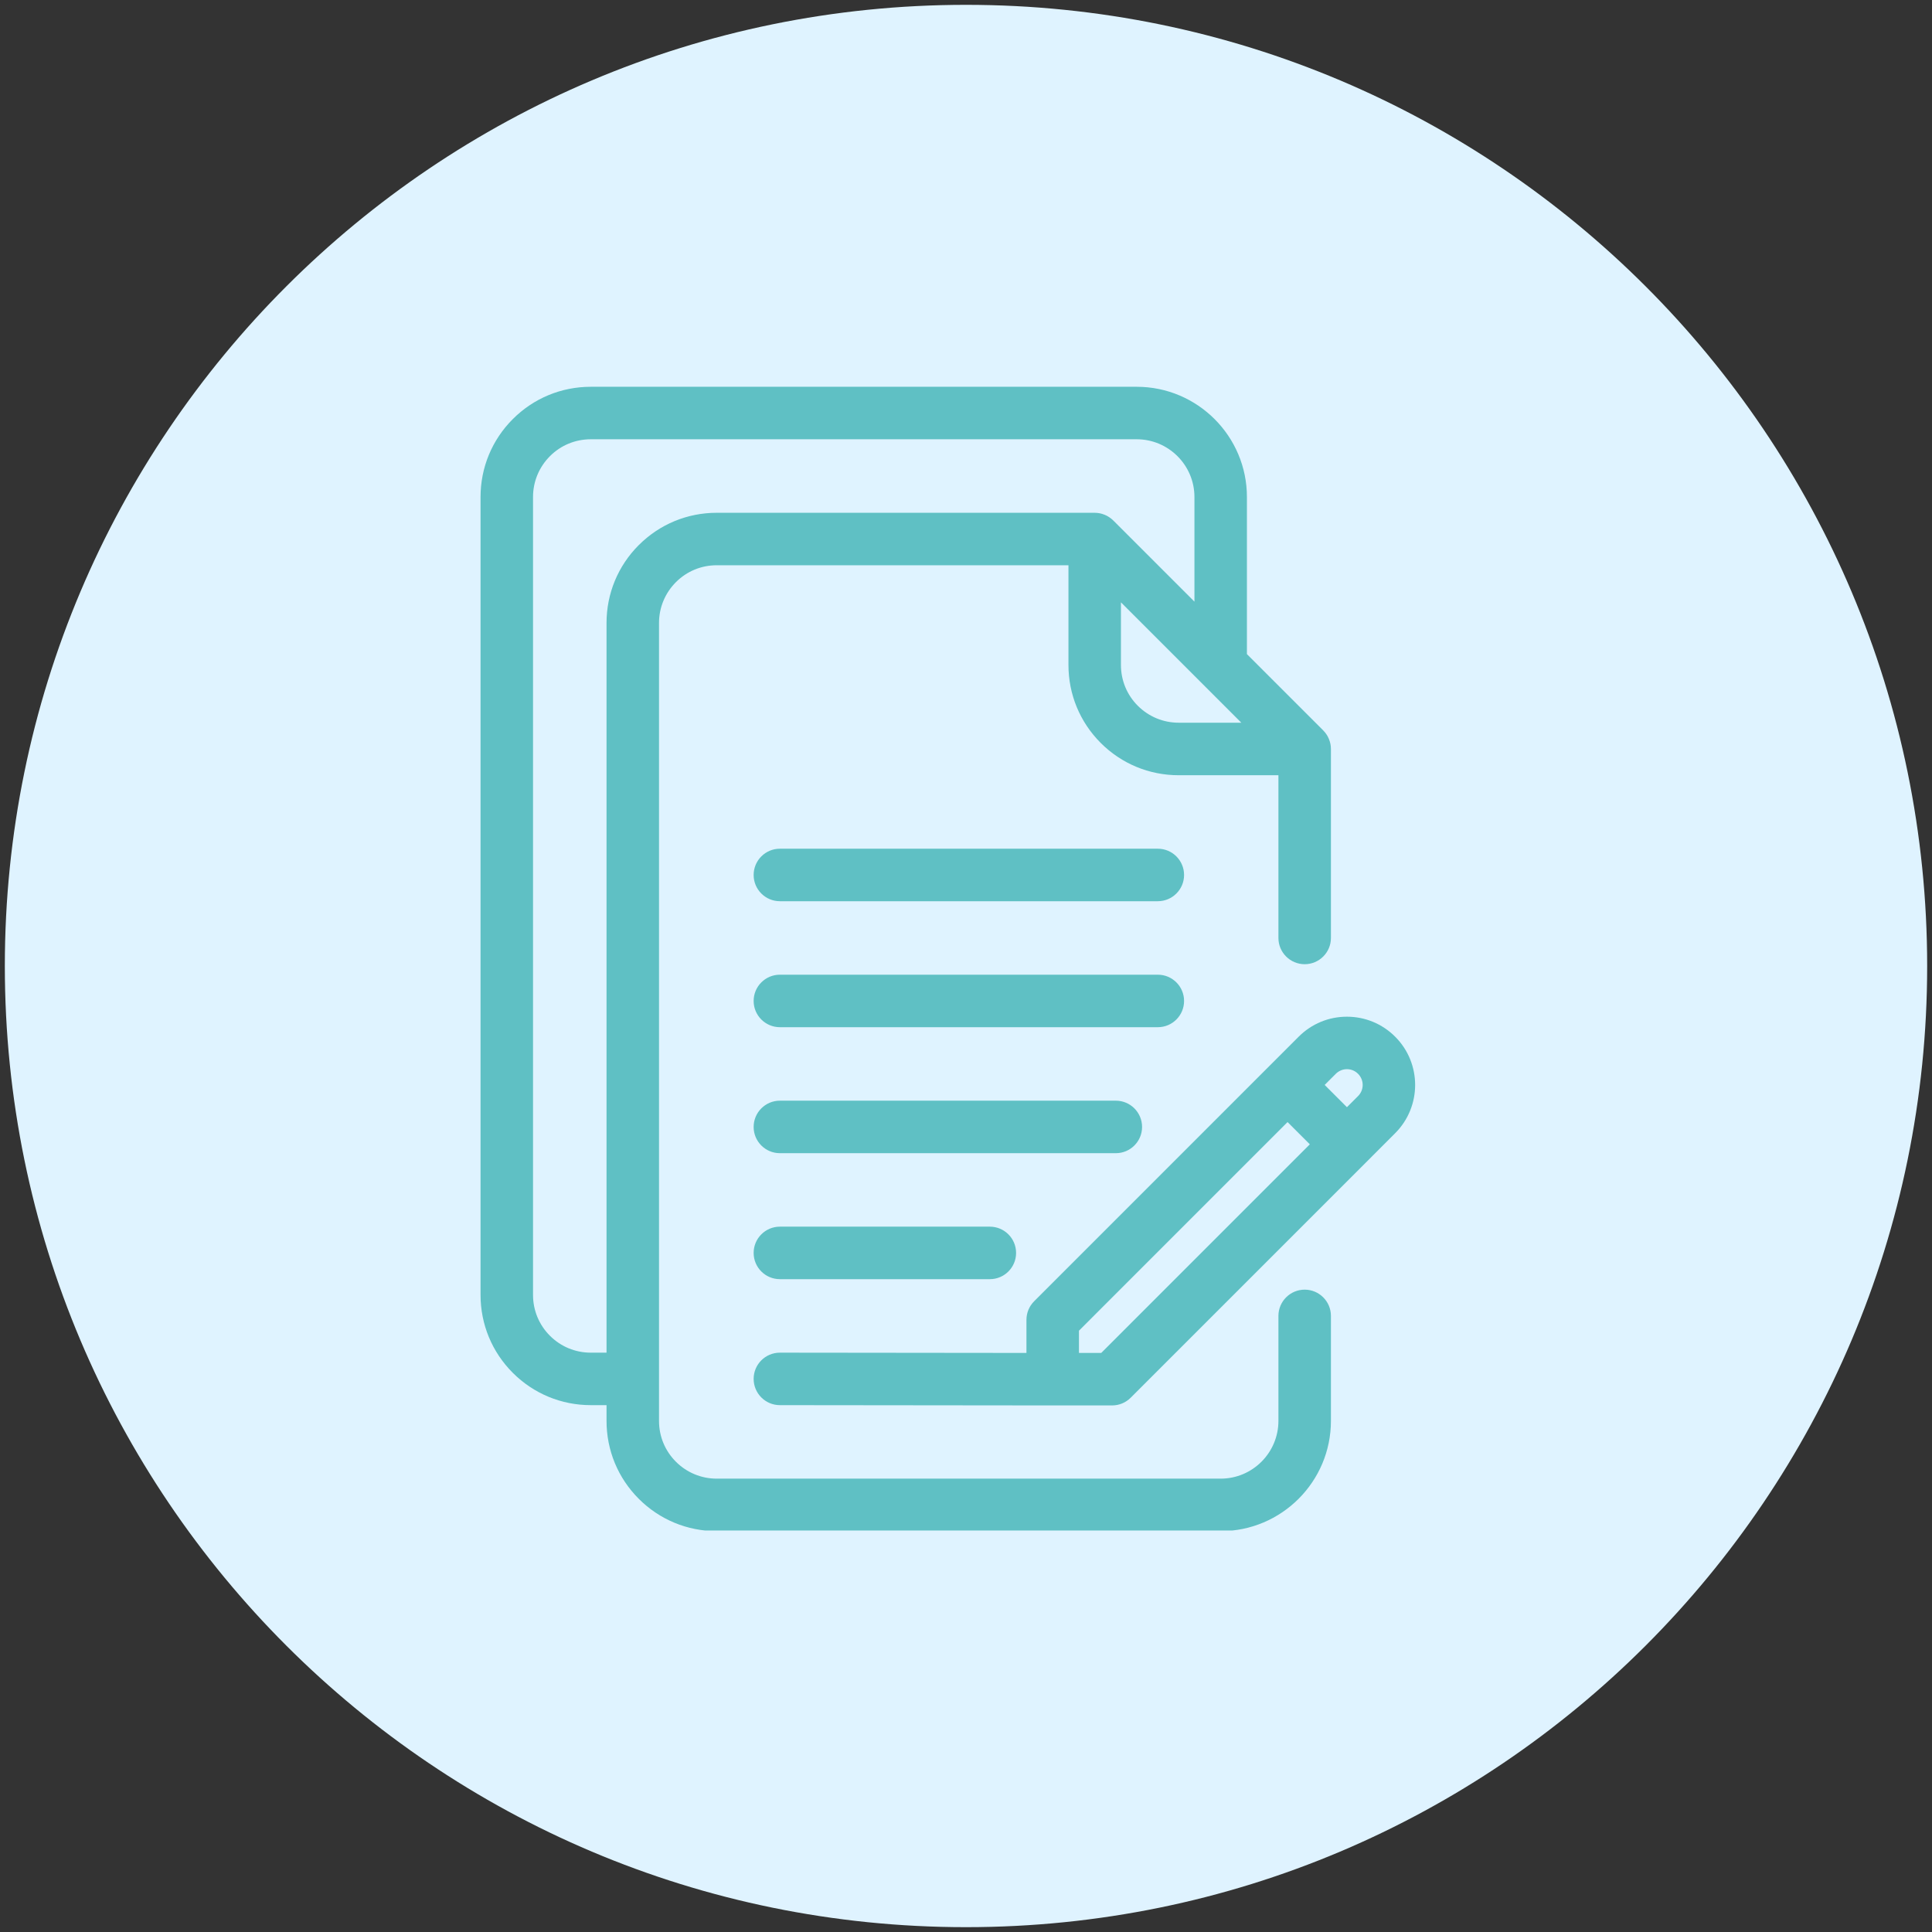
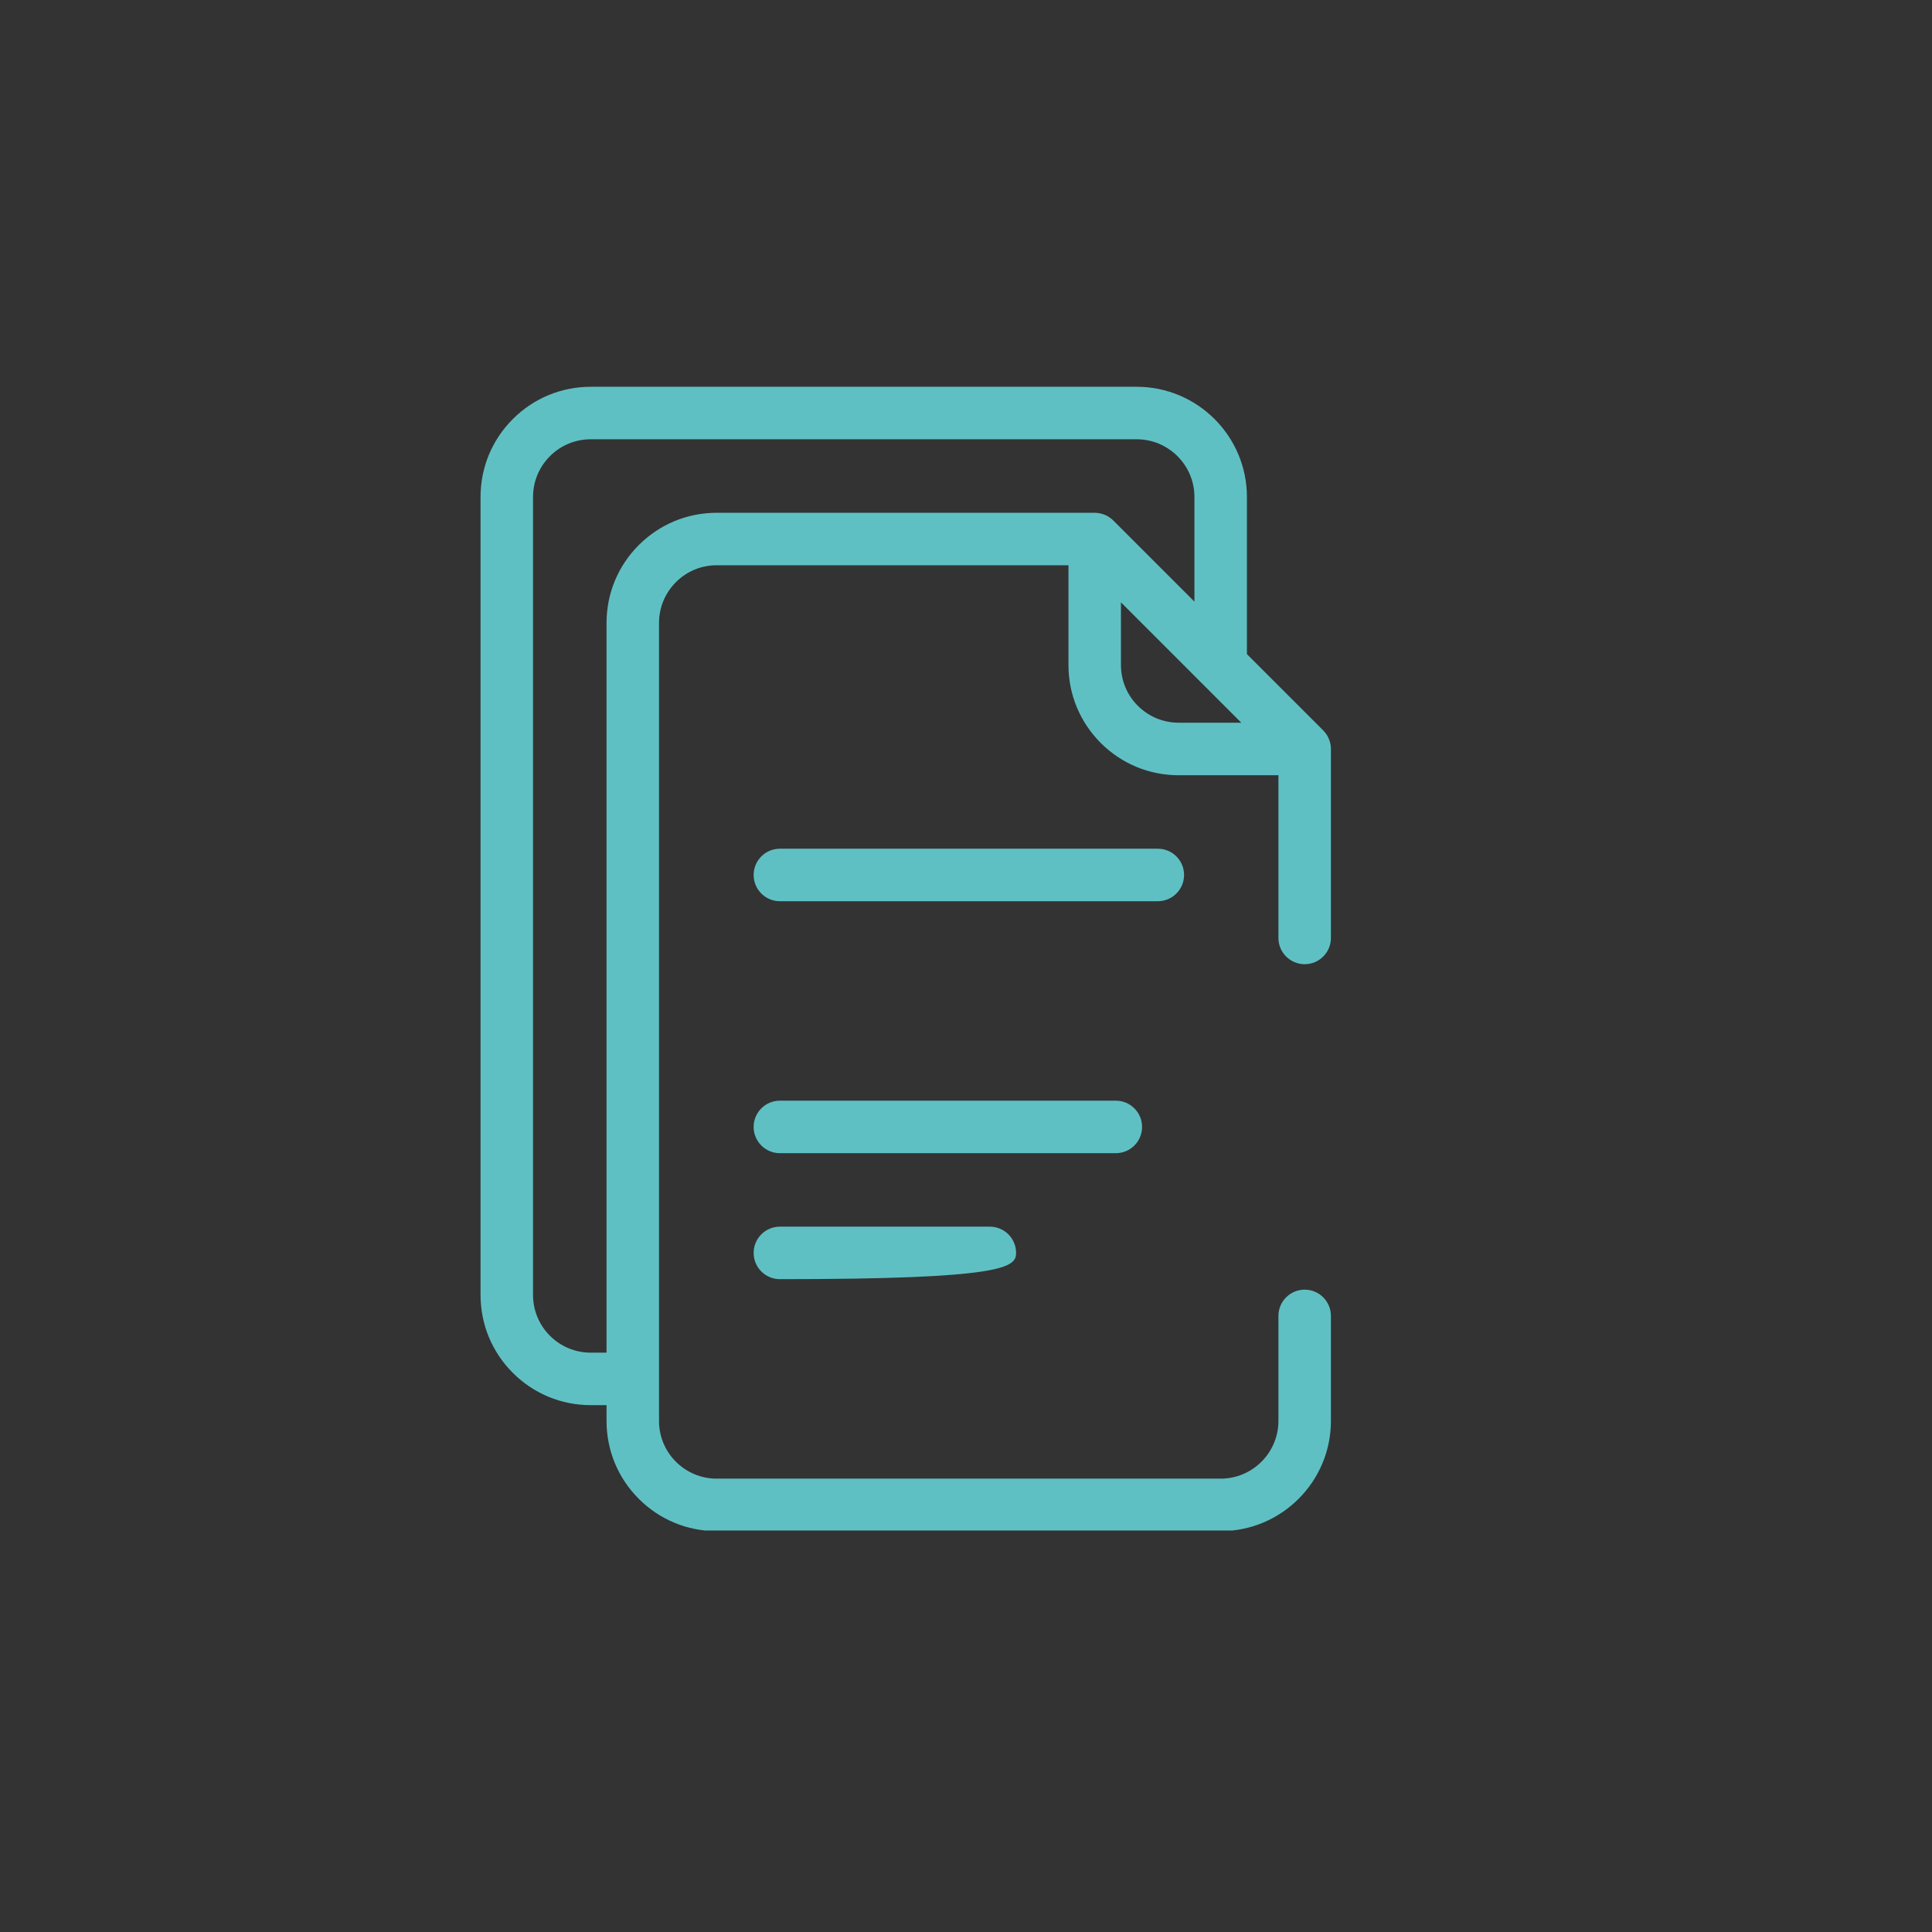
<svg xmlns="http://www.w3.org/2000/svg" width="500" zoomAndPan="magnify" viewBox="0 0 375 375" height="500" preserveAspectRatio="xMidYMid meet" version="1.0">
  <rect x="0" y="0" width="375" height="375" fill="#333333" stroke="none" />
  <defs>
    <clipPath id="79c6ab1690">
-       <path d="M 0.938 0.938 L 374.062 0.938 L 374.062 374.062 L 0.938 374.062 Z M 0.938 0.938 " clip-rule="nonzero" />
-     </clipPath>
+       </clipPath>
    <clipPath id="708821a77e">
-       <path d="M 187.5 0.938 C 84.465 0.938 0.938 84.465 0.938 187.5 C 0.938 290.535 84.465 374.062 187.5 374.062 C 290.535 374.062 374.062 290.535 374.062 187.5 C 374.062 84.465 290.535 0.938 187.5 0.938 Z M 187.5 0.938 " clip-rule="nonzero" />
-     </clipPath>
+       </clipPath>
    <clipPath id="9d8408db85">
      <path d="M 93.105 75.074 L 259 75.074 L 259 297.074 L 93.105 297.074 Z M 93.105 75.074 " clip-rule="nonzero" />
    </clipPath>
  </defs>
  <g clip-path="url(#79c6ab1690)">
    <g clip-path="url(#708821a77e)">
      <path fill="#dff3ff" d="M 0.938 0.938 L 374.062 0.938 L 374.062 374.062 L 0.938 374.062 Z M 0.938 0.938 " fill-opacity="1" fill-rule="nonzero" />
    </g>
  </g>
-   <path fill="#5fc0c4" d="M 252.074 201.219 L 246.312 206.98 L 200.73 252.57 C 199.77 253.527 199.234 254.82 199.234 256.172 L 199.234 262.602 L 151.379 262.551 L 151.375 262.551 C 148.562 262.551 146.285 264.824 146.281 267.637 C 146.281 270.449 148.555 272.734 151.367 272.738 L 204.324 272.793 L 215.859 272.793 C 217.211 272.793 218.508 272.258 219.461 271.301 L 265.047 225.715 L 270.801 219.953 C 275.969 214.789 275.969 206.387 270.801 201.223 C 268.301 198.723 264.973 197.34 261.438 197.34 C 257.902 197.34 254.578 198.715 252.074 201.219 Z M 261.438 207.527 C 262.254 207.527 263.023 207.844 263.598 208.426 C 264.793 209.617 264.793 211.559 263.598 212.746 L 261.438 214.906 L 257.117 210.586 L 259.277 208.426 C 259.855 207.852 260.625 207.527 261.438 207.527 Z M 213.746 262.605 L 209.426 262.605 L 209.426 258.285 L 249.914 217.793 L 254.234 222.113 Z M 213.746 262.605 " fill-opacity="1" fill-rule="nonzero" />
  <g clip-path="url(#9d8408db85)">
    <path fill="#5fc0c4" d="M 114.668 272.738 L 117.727 272.738 L 117.727 275.793 C 117.727 281.512 119.953 286.887 123.992 290.926 C 128.031 294.965 133.406 297.191 139.121 297.191 L 236.934 297.191 C 248.734 297.191 258.332 287.594 258.332 275.793 L 258.332 255.418 C 258.332 252.605 256.051 250.32 253.238 250.32 C 250.426 250.32 248.141 252.605 248.141 255.418 L 248.141 275.793 C 248.141 281.973 243.113 287.004 236.934 287.004 L 139.121 287.004 C 136.125 287.004 133.312 285.836 131.195 283.723 C 129.074 281.602 127.914 278.789 127.914 275.793 L 127.914 120.922 C 127.914 117.93 129.082 115.117 131.195 112.996 C 133.312 110.879 136.125 109.715 139.121 109.715 L 207.387 109.715 L 207.387 129.074 C 207.387 134.789 209.613 140.164 213.652 144.207 C 217.691 148.246 223.066 150.473 228.785 150.473 L 248.141 150.473 L 248.141 182.059 C 248.141 184.867 250.426 187.152 253.238 187.152 C 256.051 187.152 258.332 184.867 258.332 182.059 L 258.332 145.379 C 258.332 145.207 258.32 145.035 258.305 144.867 C 258.297 144.746 258.27 144.621 258.25 144.5 C 258.246 144.461 258.238 144.414 258.23 144.375 C 258.199 144.227 258.164 144.082 258.121 143.945 C 258.121 143.93 258.113 143.91 258.105 143.895 C 258.062 143.75 258.012 143.609 257.953 143.473 C 257.949 143.457 257.945 143.441 257.938 143.426 C 257.883 143.293 257.82 143.164 257.754 143.039 C 257.746 143.02 257.734 142.992 257.727 142.973 C 257.664 142.859 257.598 142.75 257.527 142.641 C 257.508 142.609 257.492 142.574 257.465 142.543 C 257.398 142.449 257.328 142.355 257.258 142.258 C 257.227 142.219 257.199 142.176 257.168 142.141 C 257.09 142.039 256.996 141.941 256.906 141.852 C 256.879 141.824 256.859 141.801 256.84 141.773 L 242.027 126.965 L 242.027 96.469 C 242.027 84.672 232.43 75.074 220.633 75.074 L 114.668 75.074 C 108.953 75.074 103.578 77.301 99.539 81.34 C 95.5 85.379 93.273 90.754 93.273 96.469 L 93.273 251.34 C 93.273 257.059 95.5 262.434 99.539 266.473 C 103.578 270.512 108.953 272.738 114.668 272.738 Z M 123.992 105.793 C 119.953 109.832 117.727 115.207 117.727 120.922 L 117.727 262.551 L 114.668 262.551 C 111.672 262.551 108.859 261.383 106.742 259.27 C 104.621 257.148 103.461 254.336 103.461 251.34 L 103.461 96.469 C 103.461 93.477 104.629 90.664 106.742 88.543 C 108.859 86.426 111.672 85.262 114.668 85.262 L 220.633 85.262 C 226.812 85.262 231.84 90.289 231.84 96.469 L 231.84 116.777 L 216.082 101.02 C 216.082 101.02 216.031 100.973 216 100.949 C 215.91 100.855 215.812 100.77 215.711 100.688 C 215.672 100.656 215.629 100.629 215.59 100.598 C 215.496 100.527 215.406 100.453 215.312 100.395 C 215.277 100.371 215.242 100.352 215.211 100.332 C 215.105 100.266 215 100.199 214.887 100.137 C 214.859 100.129 214.84 100.117 214.816 100.102 C 214.691 100.035 214.566 99.977 214.434 99.926 C 214.418 99.918 214.402 99.914 214.387 99.91 C 214.25 99.852 214.105 99.801 213.965 99.758 C 213.949 99.75 213.93 99.746 213.914 99.742 C 213.77 99.699 213.629 99.66 213.48 99.633 C 213.438 99.625 213.395 99.625 213.352 99.613 C 213.23 99.594 213.109 99.574 212.984 99.559 C 212.816 99.543 212.648 99.531 212.477 99.531 L 139.121 99.531 C 133.406 99.531 128.031 101.758 123.992 105.797 Z M 220.855 136.996 C 218.738 134.883 217.574 132.066 217.574 129.07 L 217.574 116.914 L 240.938 140.277 L 228.785 140.277 C 225.789 140.277 222.977 139.109 220.855 136.996 Z M 220.855 136.996 " fill-opacity="1" fill-rule="nonzero" />
  </g>
-   <path fill="#5fc0c4" d="M 151.375 248.285 L 192.129 248.285 C 194.941 248.285 197.223 246.004 197.223 243.191 C 197.223 240.379 194.941 238.094 192.129 238.094 L 151.375 238.094 C 148.562 238.094 146.281 240.379 146.281 243.191 C 146.281 246.004 148.562 248.285 151.375 248.285 Z M 151.375 248.285 " fill-opacity="1" fill-rule="nonzero" />
+   <path fill="#5fc0c4" d="M 151.375 248.285 C 194.941 248.285 197.223 246.004 197.223 243.191 C 197.223 240.379 194.941 238.094 192.129 238.094 L 151.375 238.094 C 148.562 238.094 146.281 240.379 146.281 243.191 C 146.281 246.004 148.562 248.285 151.375 248.285 Z M 151.375 248.285 " fill-opacity="1" fill-rule="nonzero" />
  <path fill="#5fc0c4" d="M 151.375 223.832 L 216.582 223.832 C 219.395 223.832 221.676 221.551 221.676 218.738 C 221.676 215.926 219.395 213.641 216.582 213.641 L 151.375 213.641 C 148.562 213.641 146.281 215.926 146.281 218.738 C 146.281 221.551 148.562 223.832 151.375 223.832 Z M 151.375 223.832 " fill-opacity="1" fill-rule="nonzero" />
-   <path fill="#5fc0c4" d="M 151.375 199.379 L 224.734 199.379 C 227.547 199.379 229.828 197.094 229.828 194.285 C 229.828 191.473 227.547 189.188 224.734 189.188 L 151.375 189.188 C 148.562 189.188 146.281 191.473 146.281 194.285 C 146.281 197.094 148.562 199.379 151.375 199.379 Z M 151.375 199.379 " fill-opacity="1" fill-rule="nonzero" />
  <path fill="#5fc0c4" d="M 151.375 174.926 L 224.734 174.926 C 227.547 174.926 229.828 172.641 229.828 169.832 C 229.828 167.02 227.547 164.734 224.734 164.734 L 151.375 164.734 C 148.562 164.734 146.281 167.02 146.281 169.832 C 146.281 172.641 148.562 174.926 151.375 174.926 Z M 151.375 174.926 " fill-opacity="1" fill-rule="nonzero" />
</svg>